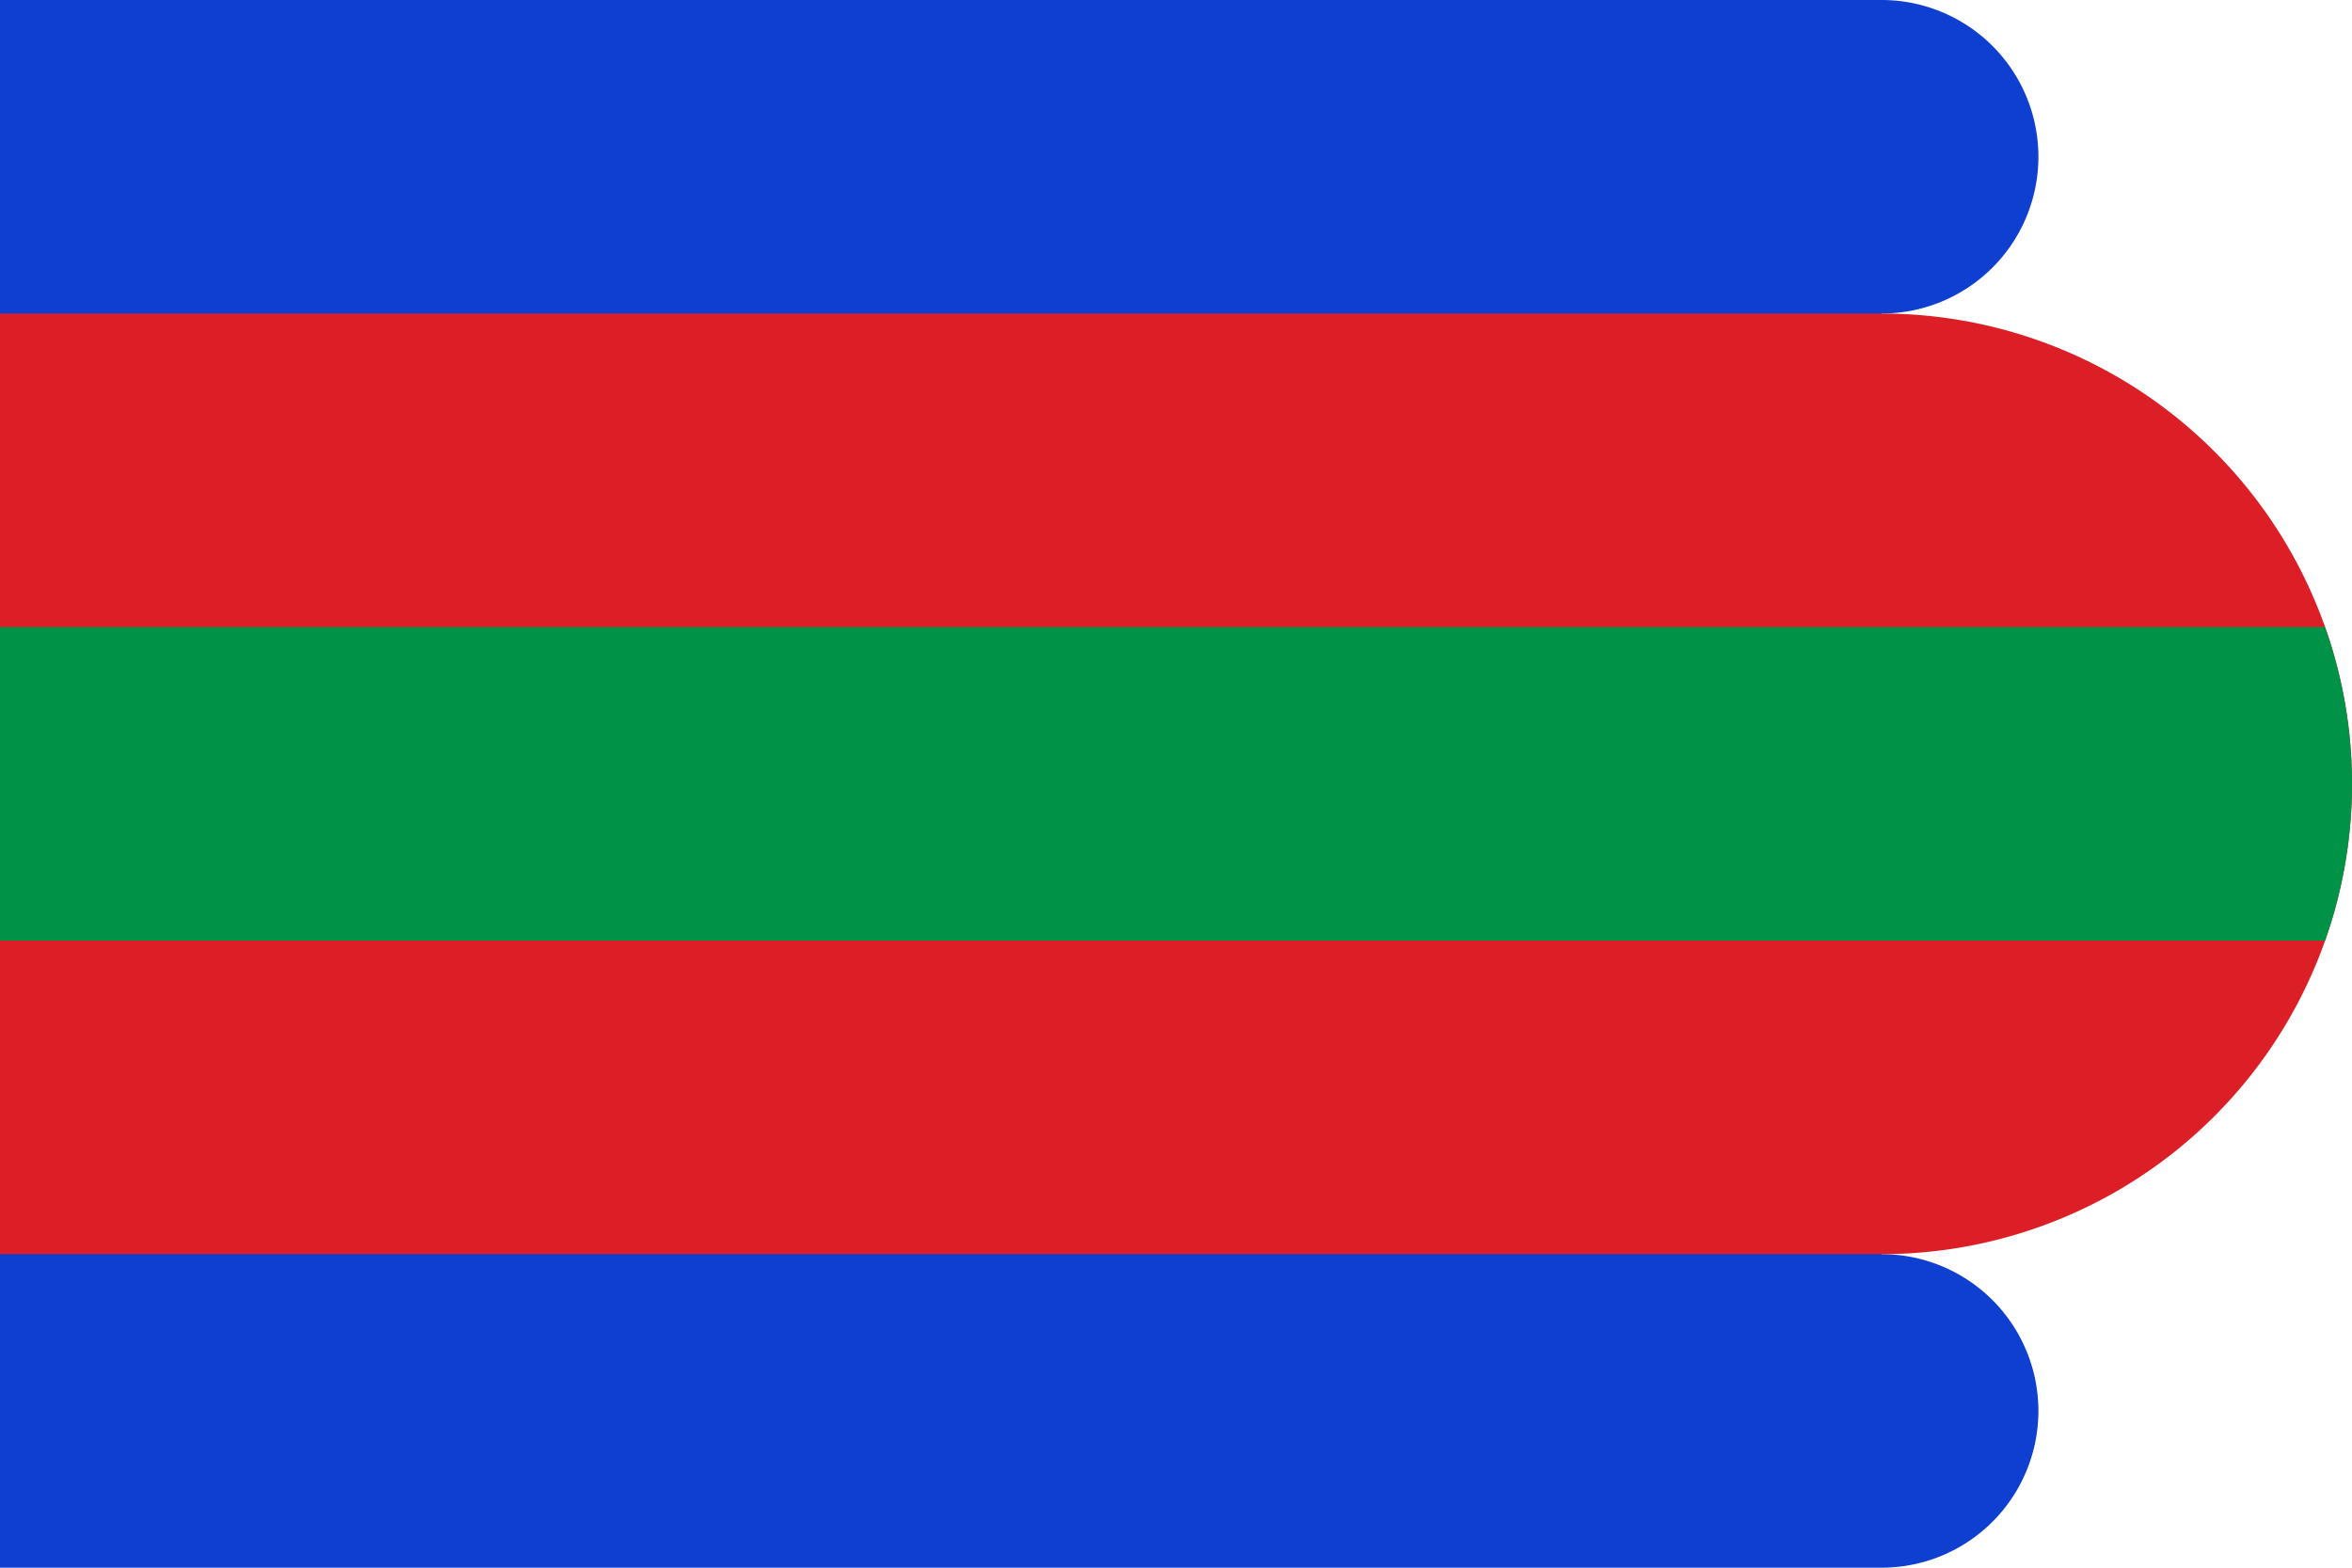
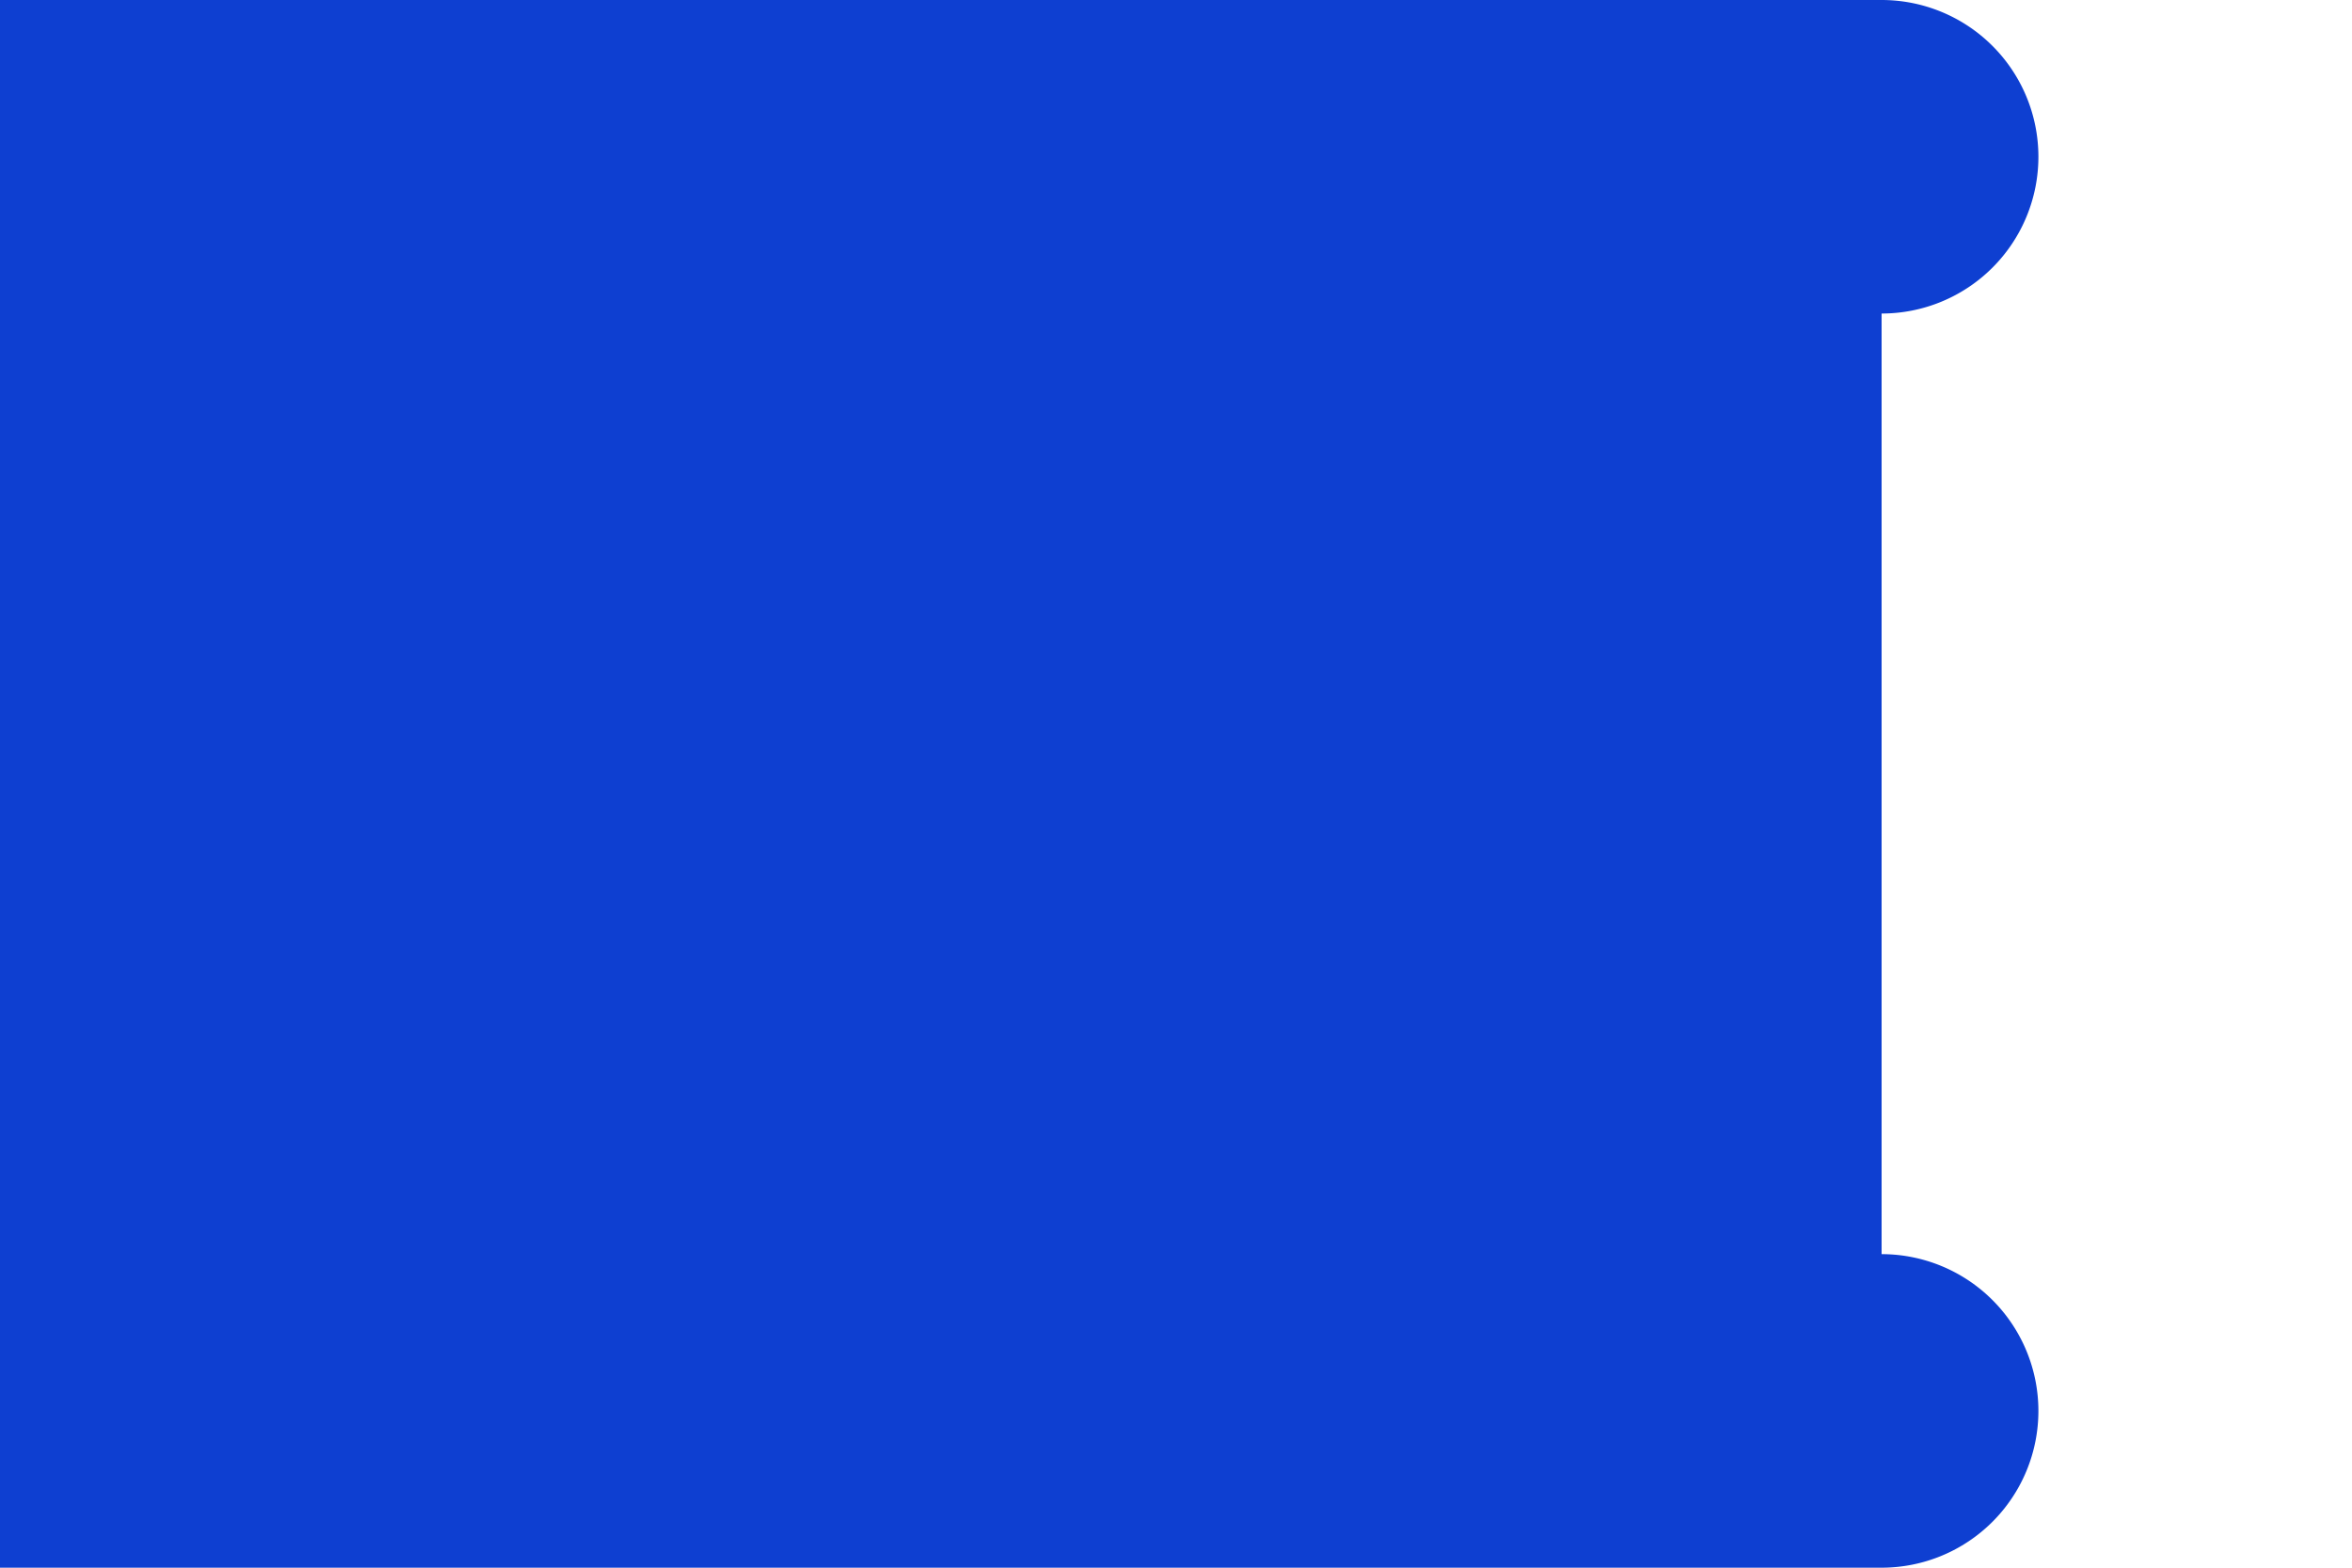
<svg xmlns="http://www.w3.org/2000/svg" xmlns:xlink="http://www.w3.org/1999/xlink" width="1200" height="800" viewBox="0 0 15 10">
  <path d="M0 0h12a1 1 0 0 1 0 2v6a1 1 0 0 1 0 2H0z" fill="#0e3fd1" />
-   <path id="a" d="M0 2h12a3 3 0 0 1 0 6H0z" fill="#dc1f26" />
  <clipPath id="b">
    <use xlink:href="#a" />
  </clipPath>
-   <path clip-path="url(#b)" fill="#009246" d="M0 4h15v2H0z" />
</svg>